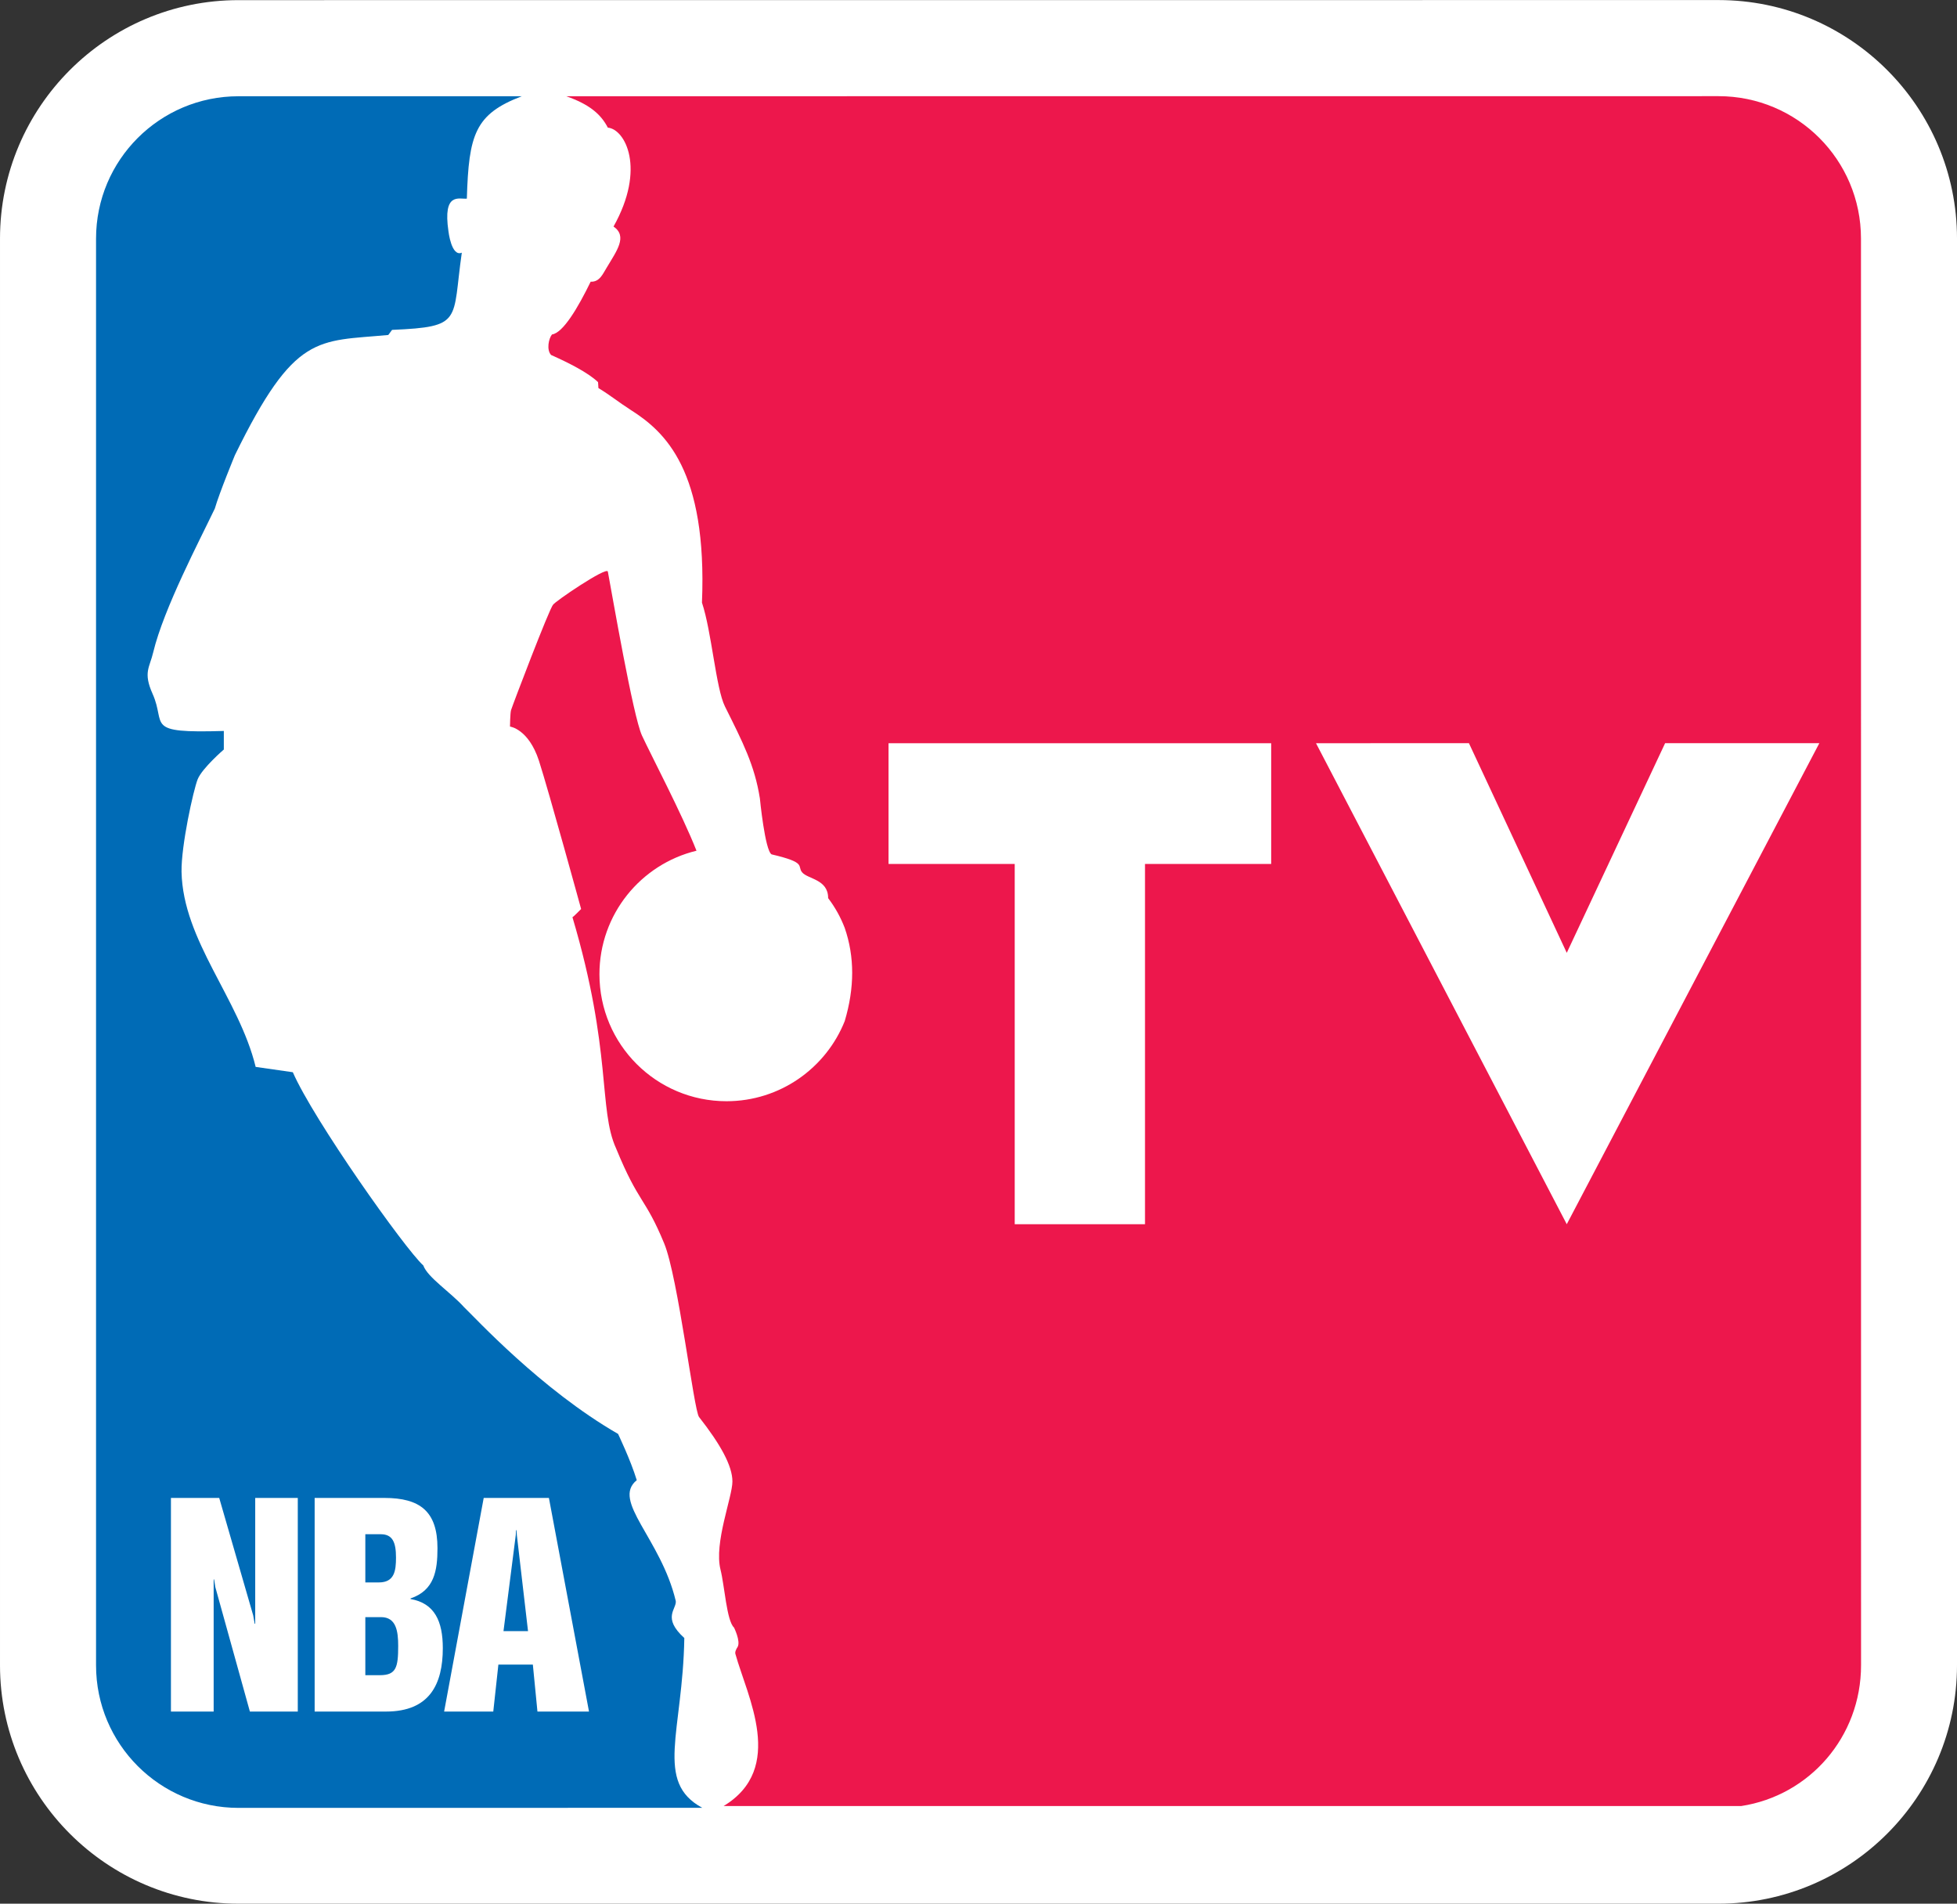
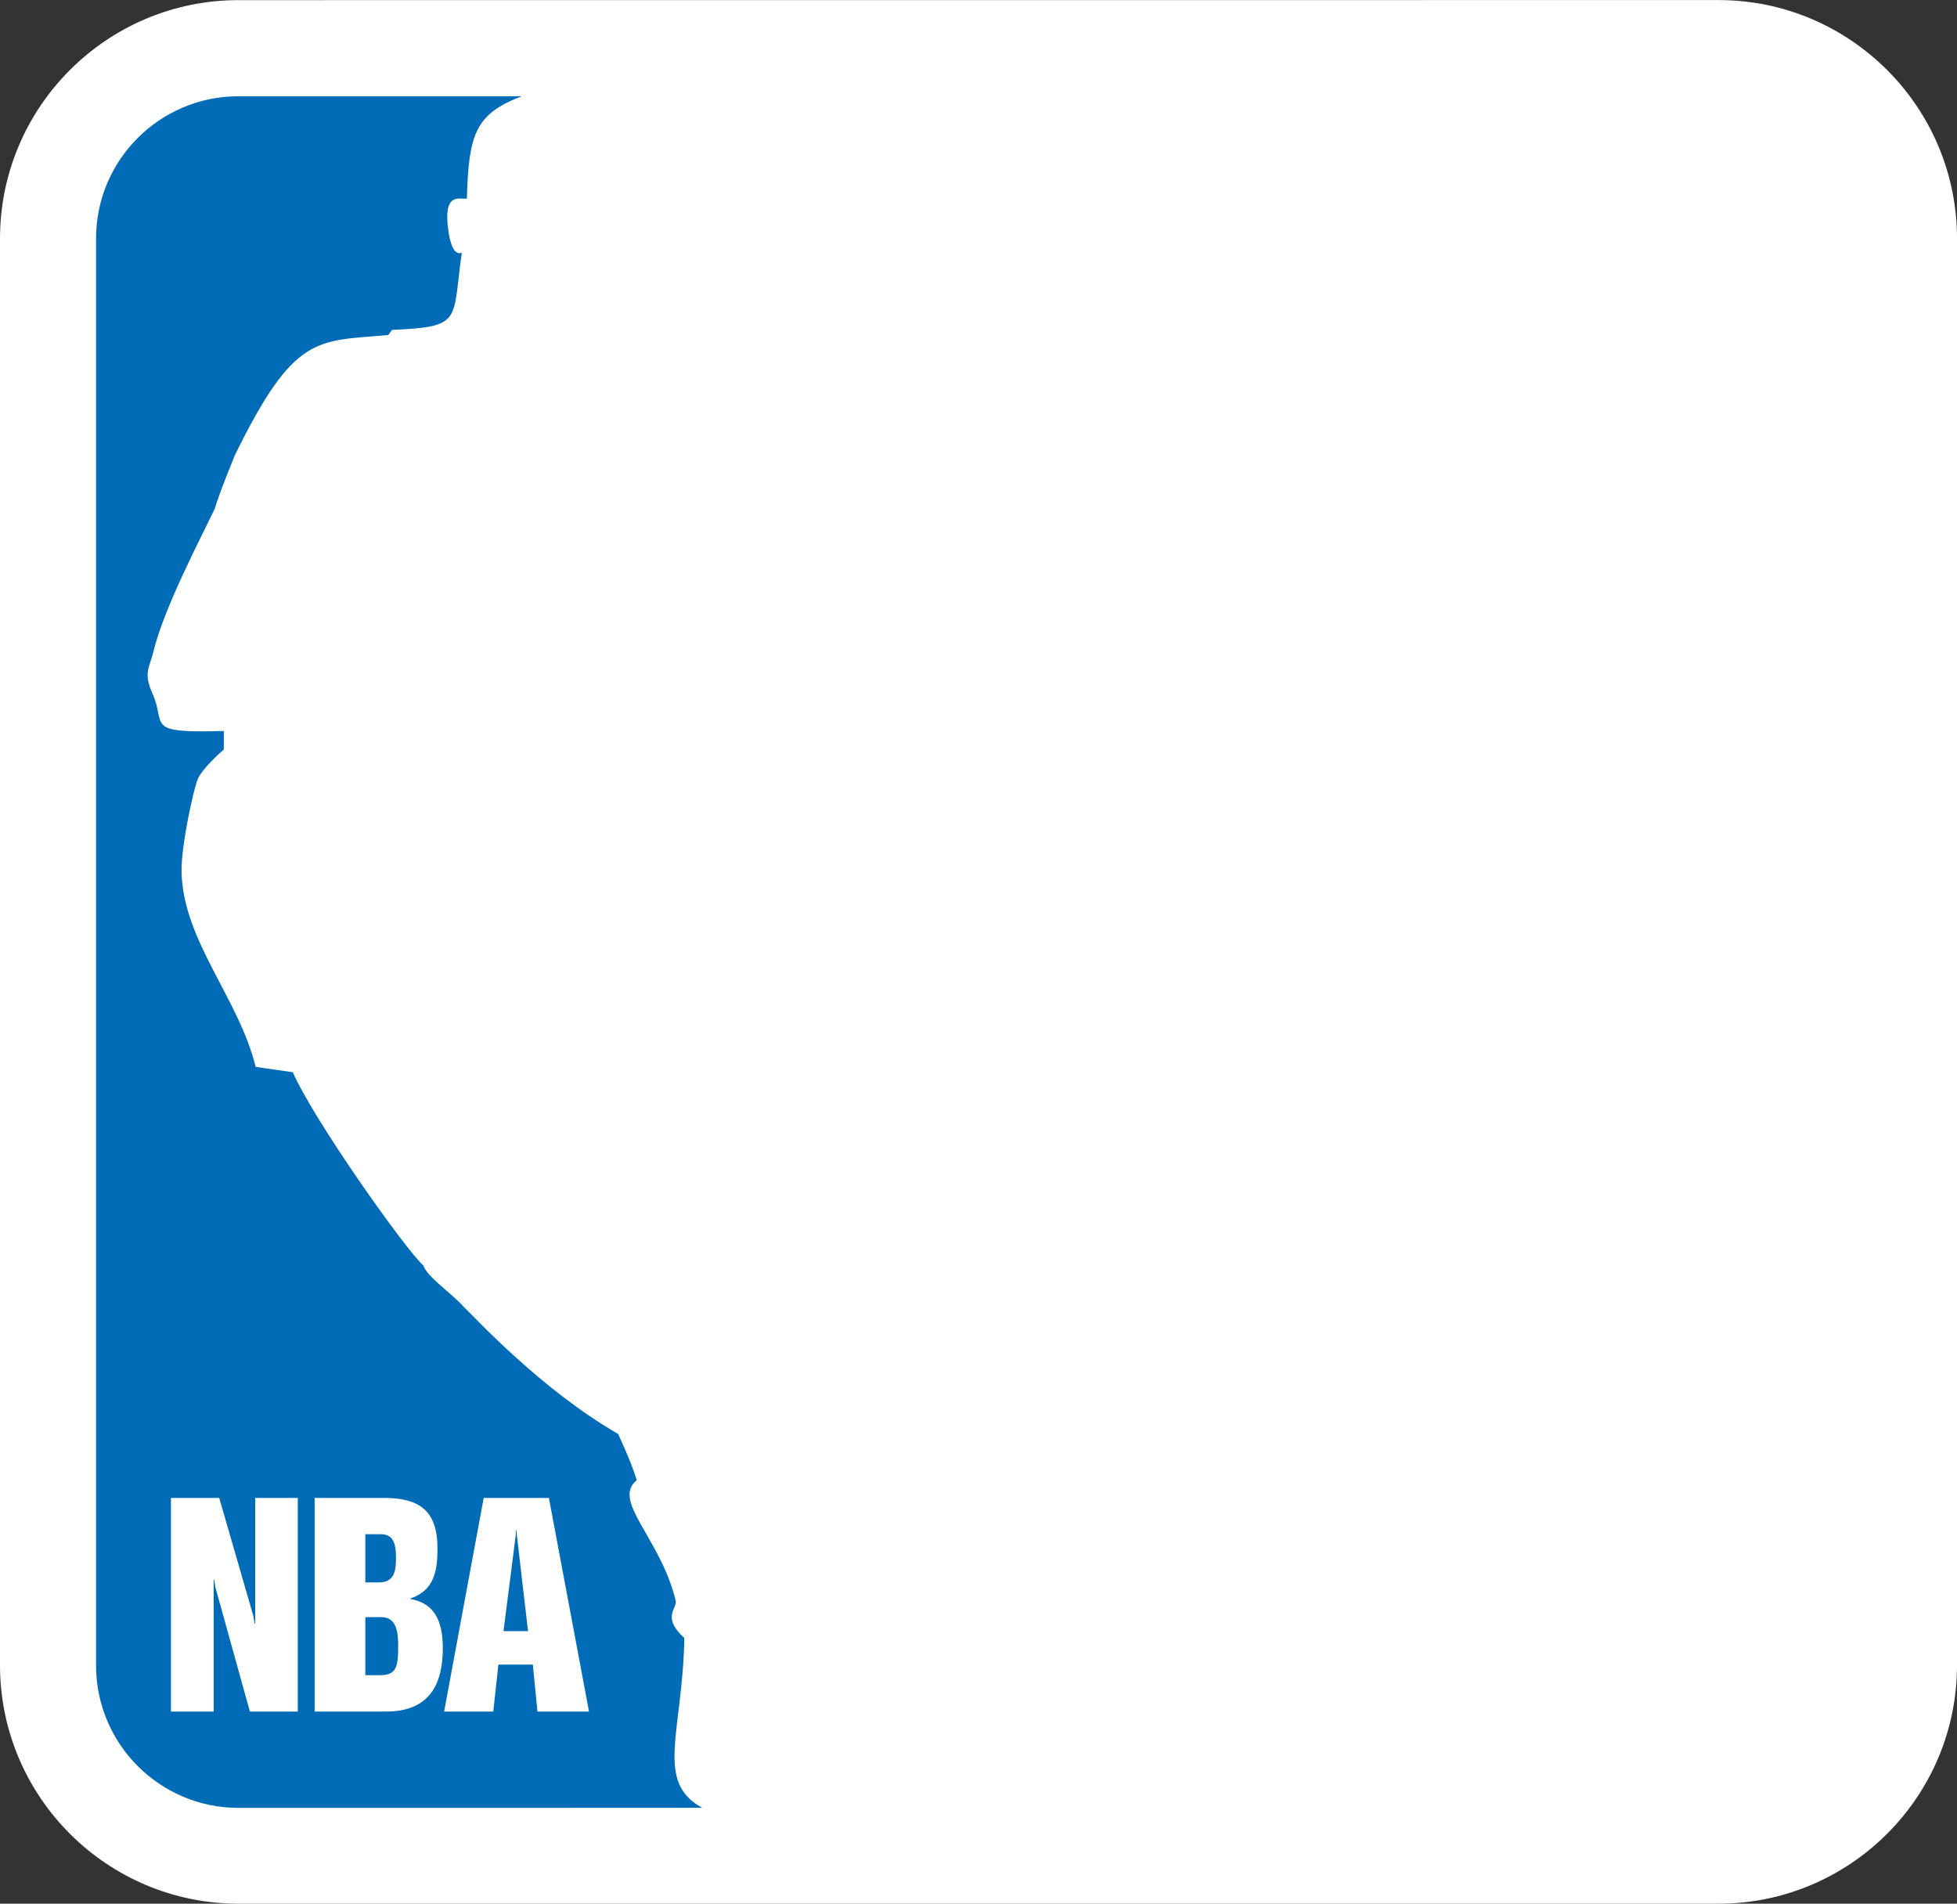
<svg xmlns="http://www.w3.org/2000/svg" xmlns:ns1="http://www.inkscape.org/namespaces/inkscape" width="329" height="320" id="svg2" version="1.1" ns1:version="0.47 r22583">
  <rect width="100%" height="100%" fill="#333333" stroke="none" />
  <g ns1:label="Layer 1" ns1:groupmode="layer" id="layer1" transform="translate(-296.224,-304.558)">
    <path id="path11461" d="m 625.224,344.662 0,239.814 c 0,22.134 -17.997,40.082 -40.118,40.082 l -248.788,0 c -22.109,0 -40.082,-17.96 -40.094,-40.069 l 0,-239.826 c 0,-22.109 17.972,-40.082 40.082,-40.082 l 248.825,-0.012 c 22.109,0 40.094,17.972 40.094,40.094" style="fill:#ffffff;fill-rule:nonzero;stroke:none" />
    <path id="path11463" d="m 409.827,573.661 c -2.504,-10.496 -10.852,-16.831 -6.555,-20.292 -1.056,-3.474 -3.18,-7.82 -3.13,-7.771 -12.964,-7.464 -24.049,-19.556 -25.903,-21.311 -2.247,-2.504 -6.126,-4.996 -6.85,-7.01 -3.13,-2.836 -18.476,-24.528 -21.937,-32.483 l -6.249,-0.896 c -2.811,-11.527 -12.215,-21.201 -12.46,-32.79 -0.074,-4.37 1.976,-13.7 2.713,-15.566 0.773,-1.878 4.395,-4.996 4.395,-4.996 l 0,-3.118 c -13.553,0.405 -9.624,-0.982 -11.969,-6.224 -1.633,-3.646 -0.491,-4.444 0.098,-6.997 1.78,-7.402 7.869,-18.942 10.361,-24.172 0.749,-2.615 3.376,-8.974 3.376,-8.974 10.079,-20.575 13.835,-19.077 25.78,-20.194 l 0.638,-0.859 c 12.006,-0.516 10.066,-1.461 11.724,-12.976 -1.755,0.749 -2.247,-3.609 -2.247,-3.609 -0.97,-6.629 1.805,-5.352 3.094,-5.475 0.319,-10.803 1.375,-14.216 9.232,-17.211 l -47.631,0 c -13.209,0 -23.938,10.705 -23.938,23.926 l 0,239.826 c 0,13.246 10.742,23.963 23.951,23.963 l 77.966,-0.012 c -8.078,-4.37 -3.278,-12.73 -3.02,-28.542 -3.806,-3.45 -1.264,-4.849 -1.436,-6.236" style="fill:#006bb6;fill-rule:nonzero;stroke:none" />
-     <path id="path11465" d="m 417.868,608.144 c 10.484,-6.334 3.977,-18.426 2.001,-25.522 -0.147,-0.381 0.16,-0.921 0.368,-1.24 0.516,-0.97 -0.614,-3.241 -0.614,-3.241 -1.24,-1.129 -1.584,-7.01 -2.271,-9.735 -1.129,-4.481 2.001,-12.202 2.001,-14.817 0,-2.639 -2.001,-6.236 -5.61,-10.84 -0.859,-1.007 -3.523,-23.509 -5.856,-29.168 -3.241,-7.857 -4.248,-6.617 -8.09,-15.984 -3.008,-6.605 -0.638,-16.315 -7.341,-38.878 0.025,0.11 1.461,-1.363 1.461,-1.363 0,0 -5.377,-19.593 -7.096,-24.945 -1.755,-5.352 -4.861,-5.721 -4.861,-5.721 0,0 0.025,-2.197 0.172,-2.75 0.27,-0.884 6.482,-17.187 7.059,-17.702 0.025,-0.381 9.047,-6.519 9.219,-5.598 0.749,3.977 4.235,24.294 5.733,27.548 1.498,3.241 6.74,13.209 9.17,19.372 -9.354,2.259 -16.315,10.693 -16.315,20.759 0,11.797 9.563,21.348 21.36,21.348 9.011,0 16.732,-5.586 19.875,-13.467 1.67,-5.61 1.67,-10.828 0,-15.664 -0.687,-1.78 -1.571,-3.4 -2.787,-5.009 0.012,-3.192 -3.437,-3.18 -4.383,-4.346 -0.872,-1.068 0.872,-1.608 -5.119,-3.008 -1.117,-0.614 -1.976,-9.416 -1.976,-9.416 -0.884,-5.586 -2.885,-9.453 -5.868,-15.443 -1.522,-3.032 -2.234,-12.583 -3.867,-17.457 0.908,-22.244 -6.212,-28.726 -11.932,-32.36 -2.197,-1.412 -3.339,-2.406 -5.475,-3.707 l -0.061,-0.994 c -1.694,-1.633 -5.082,-3.315 -7.894,-4.567 -0.81,-0.872 -0.405,-2.774 0.147,-3.45 1.866,-0.258 4.37,-4.493 6.506,-8.876 1.559,0.11 2.136,-1.51 2.701,-2.369 1.682,-2.824 3.536,-5.242 1.142,-6.899 5.475,-9.747 1.952,-16.364 -0.958,-16.622 -1.252,-2.418 -3.302,-3.977 -6.985,-5.279 l 193.705,-0.012 c 13.246,0 23.951,10.717 23.951,23.938 l 0.012,239.814 c 0,12.043 -8.679,21.913 -20.145,23.668 l -171.08,0" style="fill:#ed174c;fill-rule:nonzero;stroke:none" />
-     <path id="path11467" d="m 466.813,510.341 0,-60.558 -21.213,0 0,-20.292 64.327,0 0,20.292 -21.213,0 0,60.558 -21.901,0" style="fill:#ffffff;fill-rule:nonzero;stroke:none" />
    <path id="path11469" d="m 602.083,429.478 -42.463,80.863 -42.156,-80.851 25.706,-0.012 16.45,35.245 16.536,-35.245 25.927,0" style="fill:#ffffff;fill-rule:nonzero;stroke:none" />
    <path id="path11471" d="m 324.962,556.351 8.115,0 5.708,19.728 0.258,1.424 0.086,0 0,-21.152 7.157,0 0,35.908 -8.053,0 -5.807,-20.906 -0.209,-1.301 -0.074,0 0,22.207 -7.182,0 0,-35.908" style="fill:#ffffff;fill-rule:nonzero;stroke:none" />
    <path id="path11473" d="m 357.641,570.555 2.271,0 c 2.615,0 2.885,-1.94 2.885,-4.174 0,-2.517 -0.54,-3.928 -2.566,-3.928 l -2.59,0 0,8.102 z m 0,15.591 2.467,0 c 2.738,0 3.057,-1.35 3.057,-4.91 0,-2.455 -0.319,-4.849 -2.885,-4.849 l -2.639,0 0,9.76 z m -8.52,-29.794 11.724,0 c 6.015,0 8.925,2.283 8.925,8.446 0,3.781 -0.528,7.096 -4.53,8.446 l 0,0.098 c 4.051,0.712 5.426,3.732 5.426,8.262 0,6.028 -2.197,10.656 -9.551,10.656 l -11.994,0 0,-35.908" style="fill:#ffffff;fill-rule:nonzero;stroke:none" />
    <path id="path11475" d="m 382.93,562.612 -2.062,16.131 4.125,0 -1.878,-16.131 -0.049,-0.835 -0.086,0 -0.049,0.835 z m -5.389,-6.261 10.963,0 6.74,35.908 -8.667,0 -0.773,-7.894 -5.794,0 -0.859,7.894 -8.262,0 6.654,-35.908" style="fill:#ffffff;fill-rule:nonzero;stroke:none" />
  </g>
</svg>